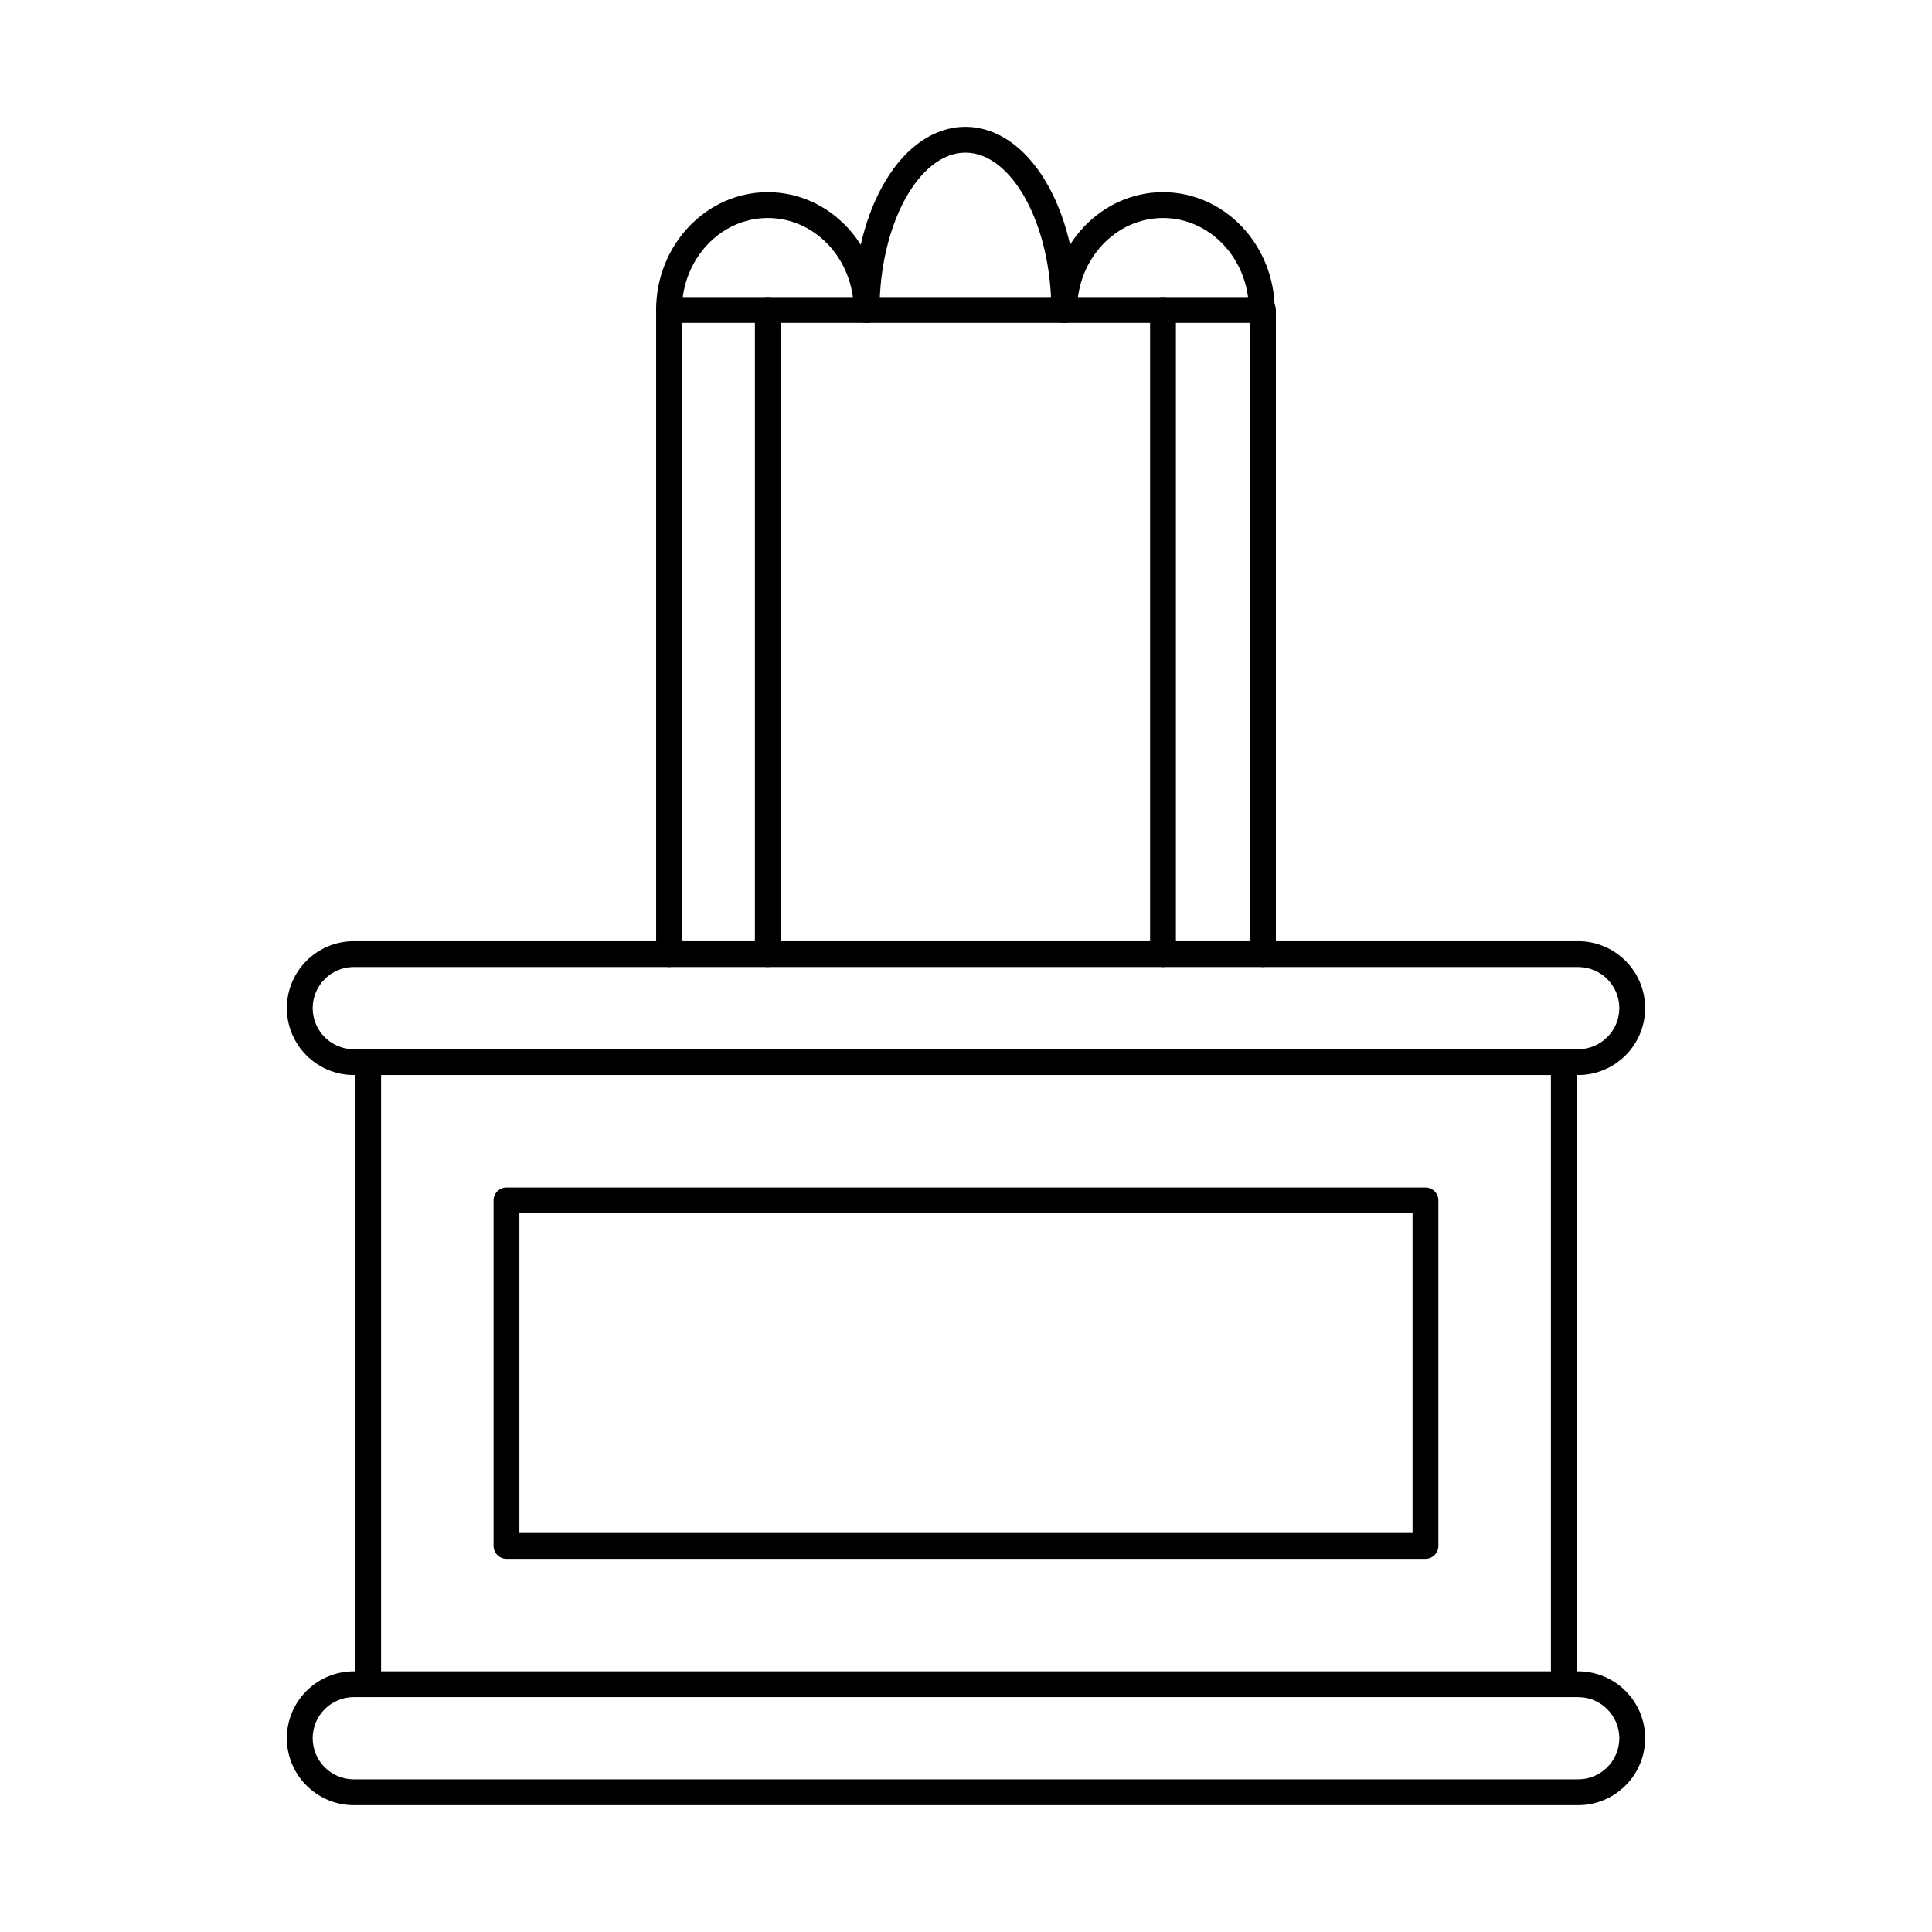
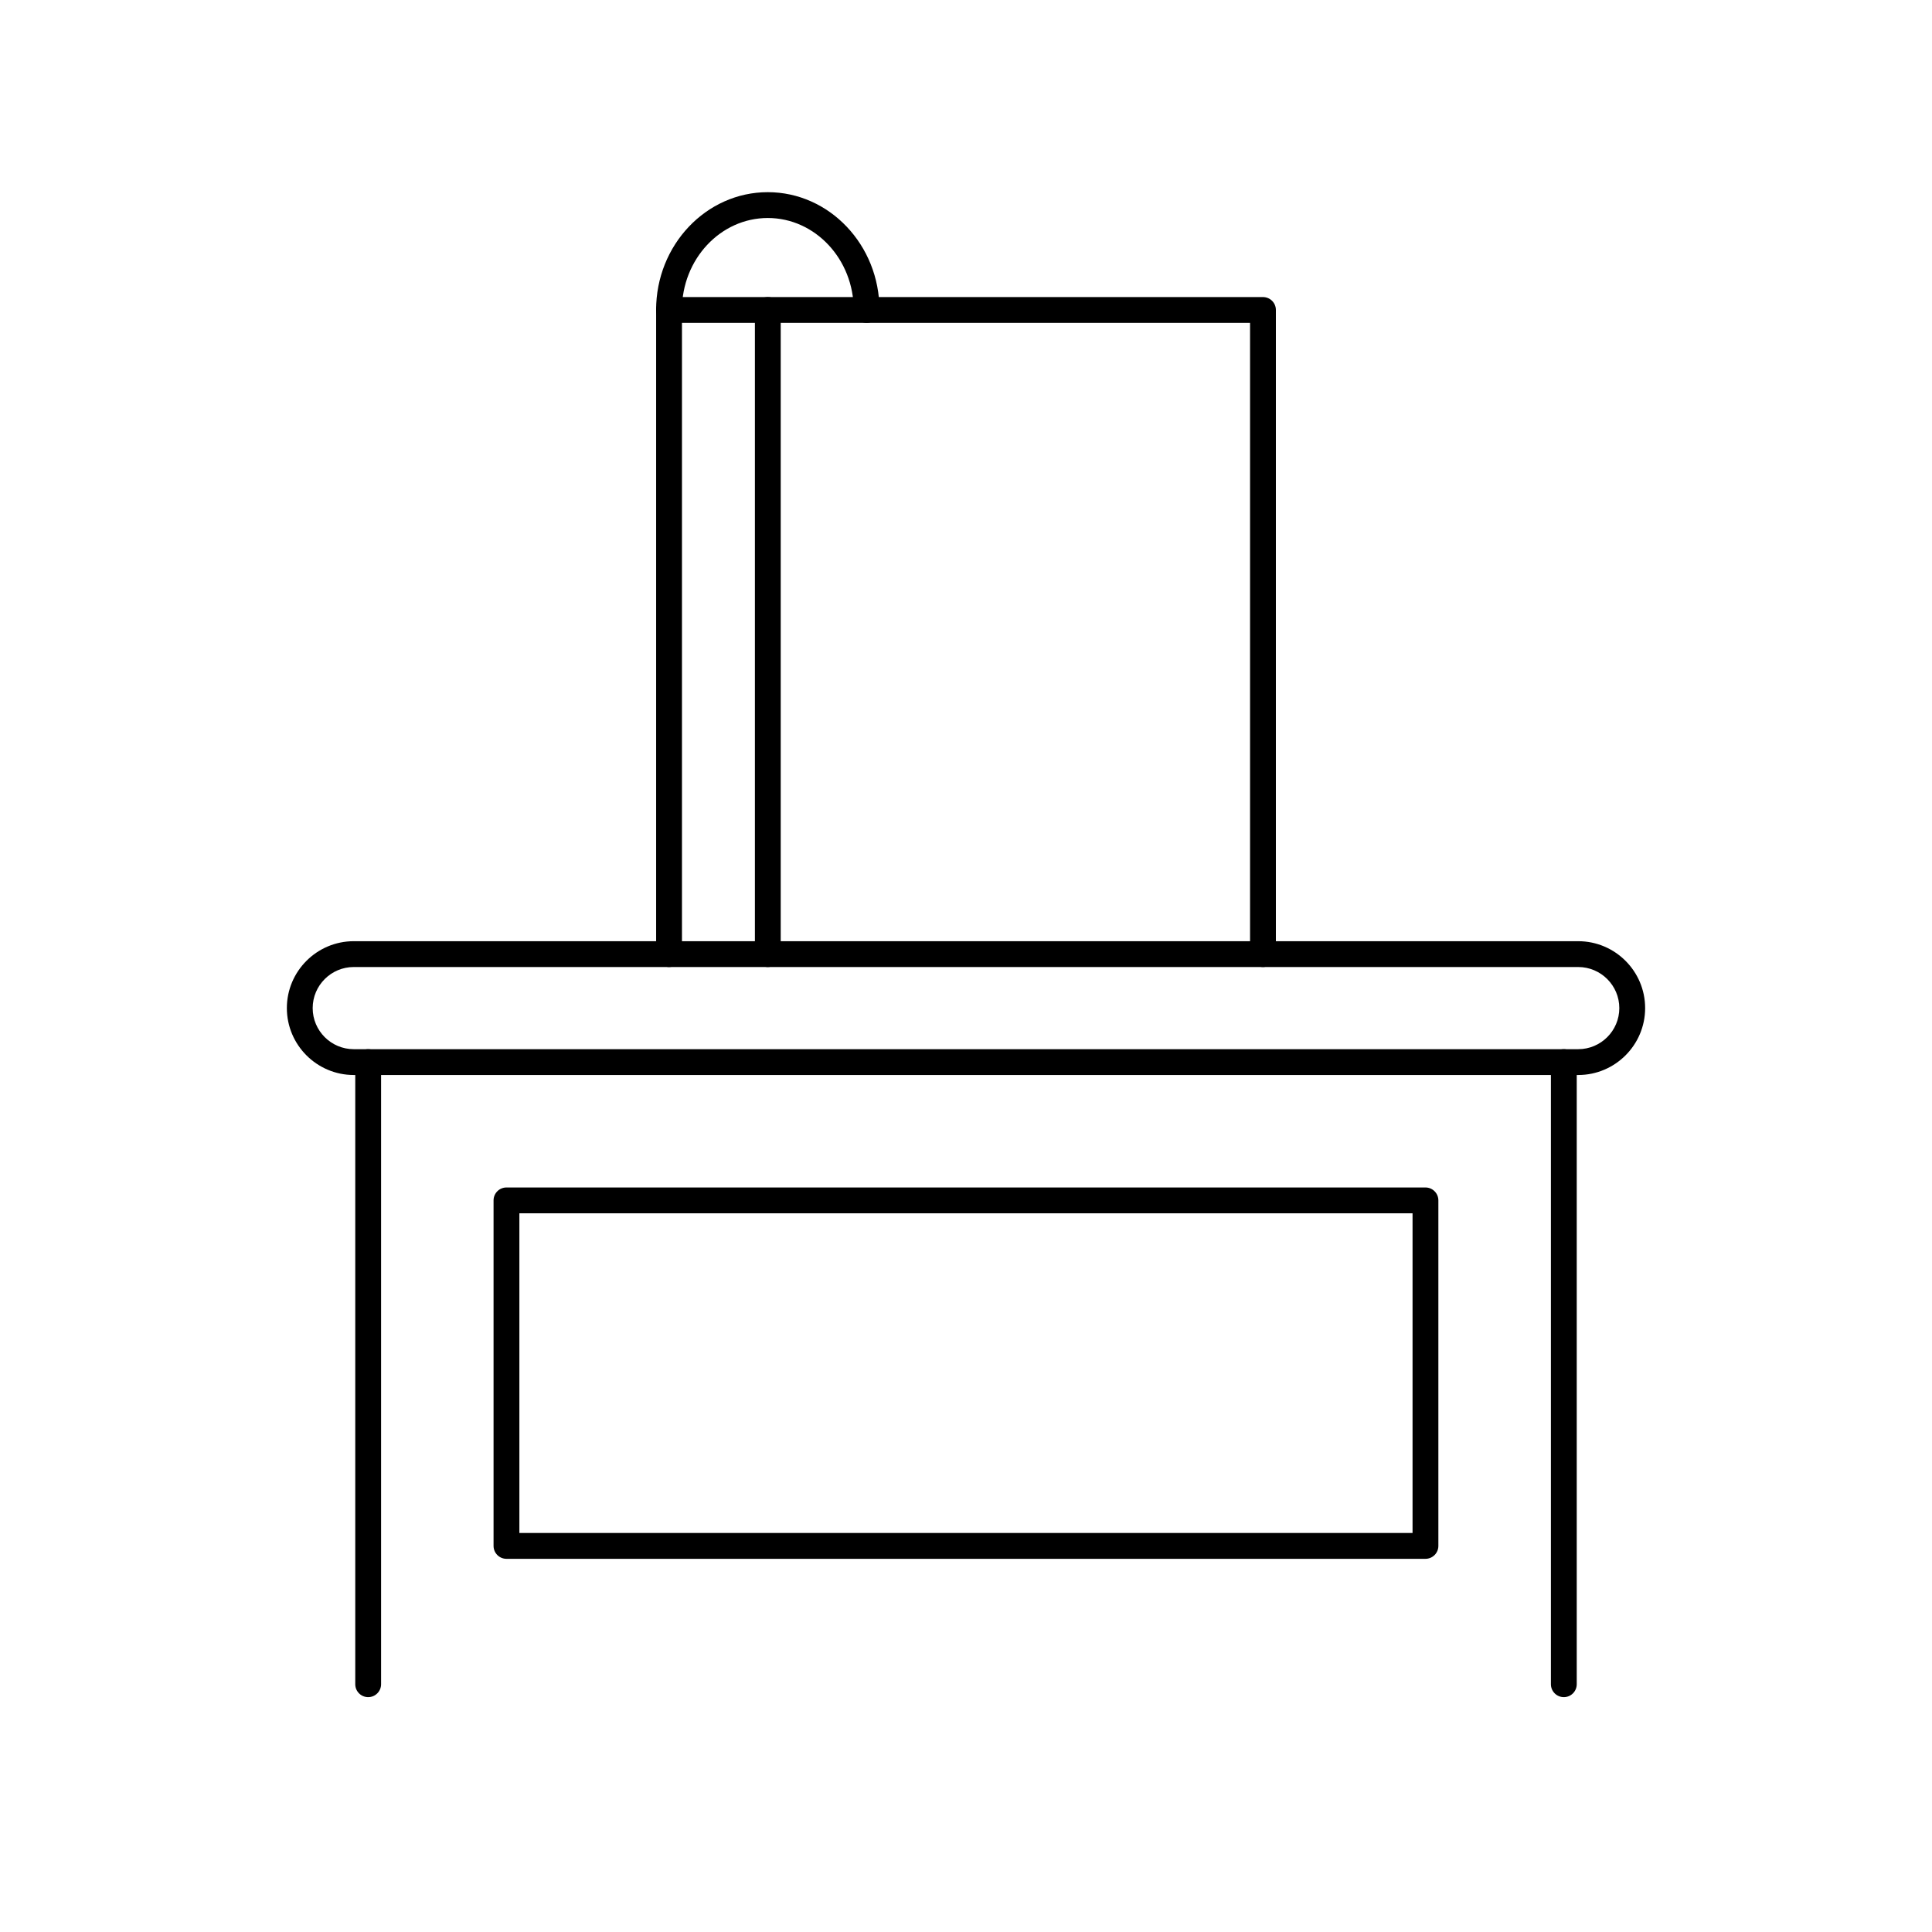
<svg xmlns="http://www.w3.org/2000/svg" fill="#000000" width="800px" height="800px" version="1.1" viewBox="144 144 512 512">
  <g fill-rule="evenodd">
    <path d="m237.75 400.27c-6.004 0-10.887 4.883-10.887 10.887s4.883 10.887 10.887 10.887h324.49c6.004 0 10.895-4.883 10.895-10.887s-4.891-10.887-10.895-10.887zm324.49 28.617h-324.49c-9.773 0-17.73-7.957-17.73-17.73 0-9.781 7.957-17.73 17.73-17.73h324.49c9.781 0 17.738 7.949 17.738 17.73 0 9.773-7.957 17.73-17.738 17.73z" />
    <path d="m241.57 593.76c-1.887 0-3.422-1.531-3.422-3.422v-164.87c0-1.891 1.531-3.422 3.422-3.422s3.422 1.531 3.422 3.422v164.87c0 1.887-1.535 3.422-3.422 3.422zm316.86 0c-1.887 0-3.422-1.531-3.422-3.422v-164.87c0-1.891 1.531-3.422 3.422-3.422 1.891 0 3.422 1.531 3.422 3.422v164.87c0 1.887-1.531 3.422-3.418 3.422z" />
    <path d="m281.64 550.26h236.7v-84.727h-236.7zm240.12 6.844h-243.54c-1.891 0-3.422-1.531-3.422-3.422v-91.566c0-1.891 1.531-3.422 3.422-3.422h243.54c1.887 0 3.422 1.531 3.422 3.422v91.566c0 1.887-1.535 3.422-3.422 3.422z" />
-     <path d="m237.75 593.76c-6.004 0-10.887 4.891-10.887 10.887 0 6.004 4.883 10.895 10.887 10.895h324.49c6.004 0 10.895-4.891 10.895-10.895 0-5.996-4.891-10.887-10.895-10.887zm324.49 28.625h-324.49c-9.773 0-17.73-7.957-17.73-17.738 0-9.773 7.957-17.73 17.73-17.73h324.49c9.781 0 17.738 7.957 17.738 17.73 0 9.781-7.957 17.738-17.738 17.738z" />
    <path d="m478.7 400.27c-1.887 0-3.422-1.531-3.422-3.422v-167.28h-150.55v167.28c0 1.887-1.531 3.422-3.422 3.422-1.895 0-3.422-1.531-3.422-3.422v-170.7c0-1.887 1.523-3.422 3.418-3.422h157.4c1.891 0 3.422 1.531 3.422 3.422v170.7c0 1.887-1.531 3.422-3.422 3.422z" />
    <path d="m373.66 229.57c-1.887 0-3.414-1.523-3.414-3.422 0-13.445-10.219-24.375-22.773-24.375-12.543 0-22.754 10.93-22.754 24.375 0 1.898-1.531 3.422-3.422 3.422-1.895 0-3.422-1.523-3.422-3.422 0-17.215 13.273-31.219 29.594-31.219 16.332 0 29.605 14.004 29.605 31.219 0 1.898-1.523 3.422-3.422 3.422z" />
-     <path d="m426.03 229.57c-1.887 0-3.422-1.531-3.422-3.422 0-22.594-10.422-41.695-22.762-41.695s-22.762 19.102-22.762 41.695c0 1.887-1.523 3.422-3.422 3.422-1.887 0-3.414-1.531-3.414-3.422 0-27.219 13-48.535 29.598-48.535 16.605 0 29.605 21.32 29.605 48.535 0 1.887-1.523 3.422-3.422 3.422z" />
-     <path d="m478.39 229.57c-1.887 0-3.422-1.523-3.422-3.422 0-13.445-10.211-24.375-22.762-24.375-12.543 0-22.762 10.93-22.762 24.375 0 1.898-1.523 3.422-3.422 3.422-1.887 0-3.422-1.523-3.422-3.422 0-17.215 13.285-31.219 29.605-31.219 16.332 0 29.605 14.004 29.605 31.219 0 1.898-1.531 3.422-3.422 3.422z" />
    <path d="m347.48 400.27c-1.887 0-3.422-1.531-3.422-3.422v-170.7c0-1.887 1.531-3.422 3.418-3.422 1.898 0 3.422 1.531 3.422 3.422v170.7c0 1.887-1.523 3.422-3.422 3.422z" />
-     <path d="m452.21 400.27c-1.887 0-3.422-1.531-3.422-3.422v-170.7c0-1.887 1.531-3.422 3.418-3.422 1.891 0 3.422 1.531 3.422 3.422v170.7c0 1.887-1.535 3.422-3.422 3.422z" />
  </g>
</svg>